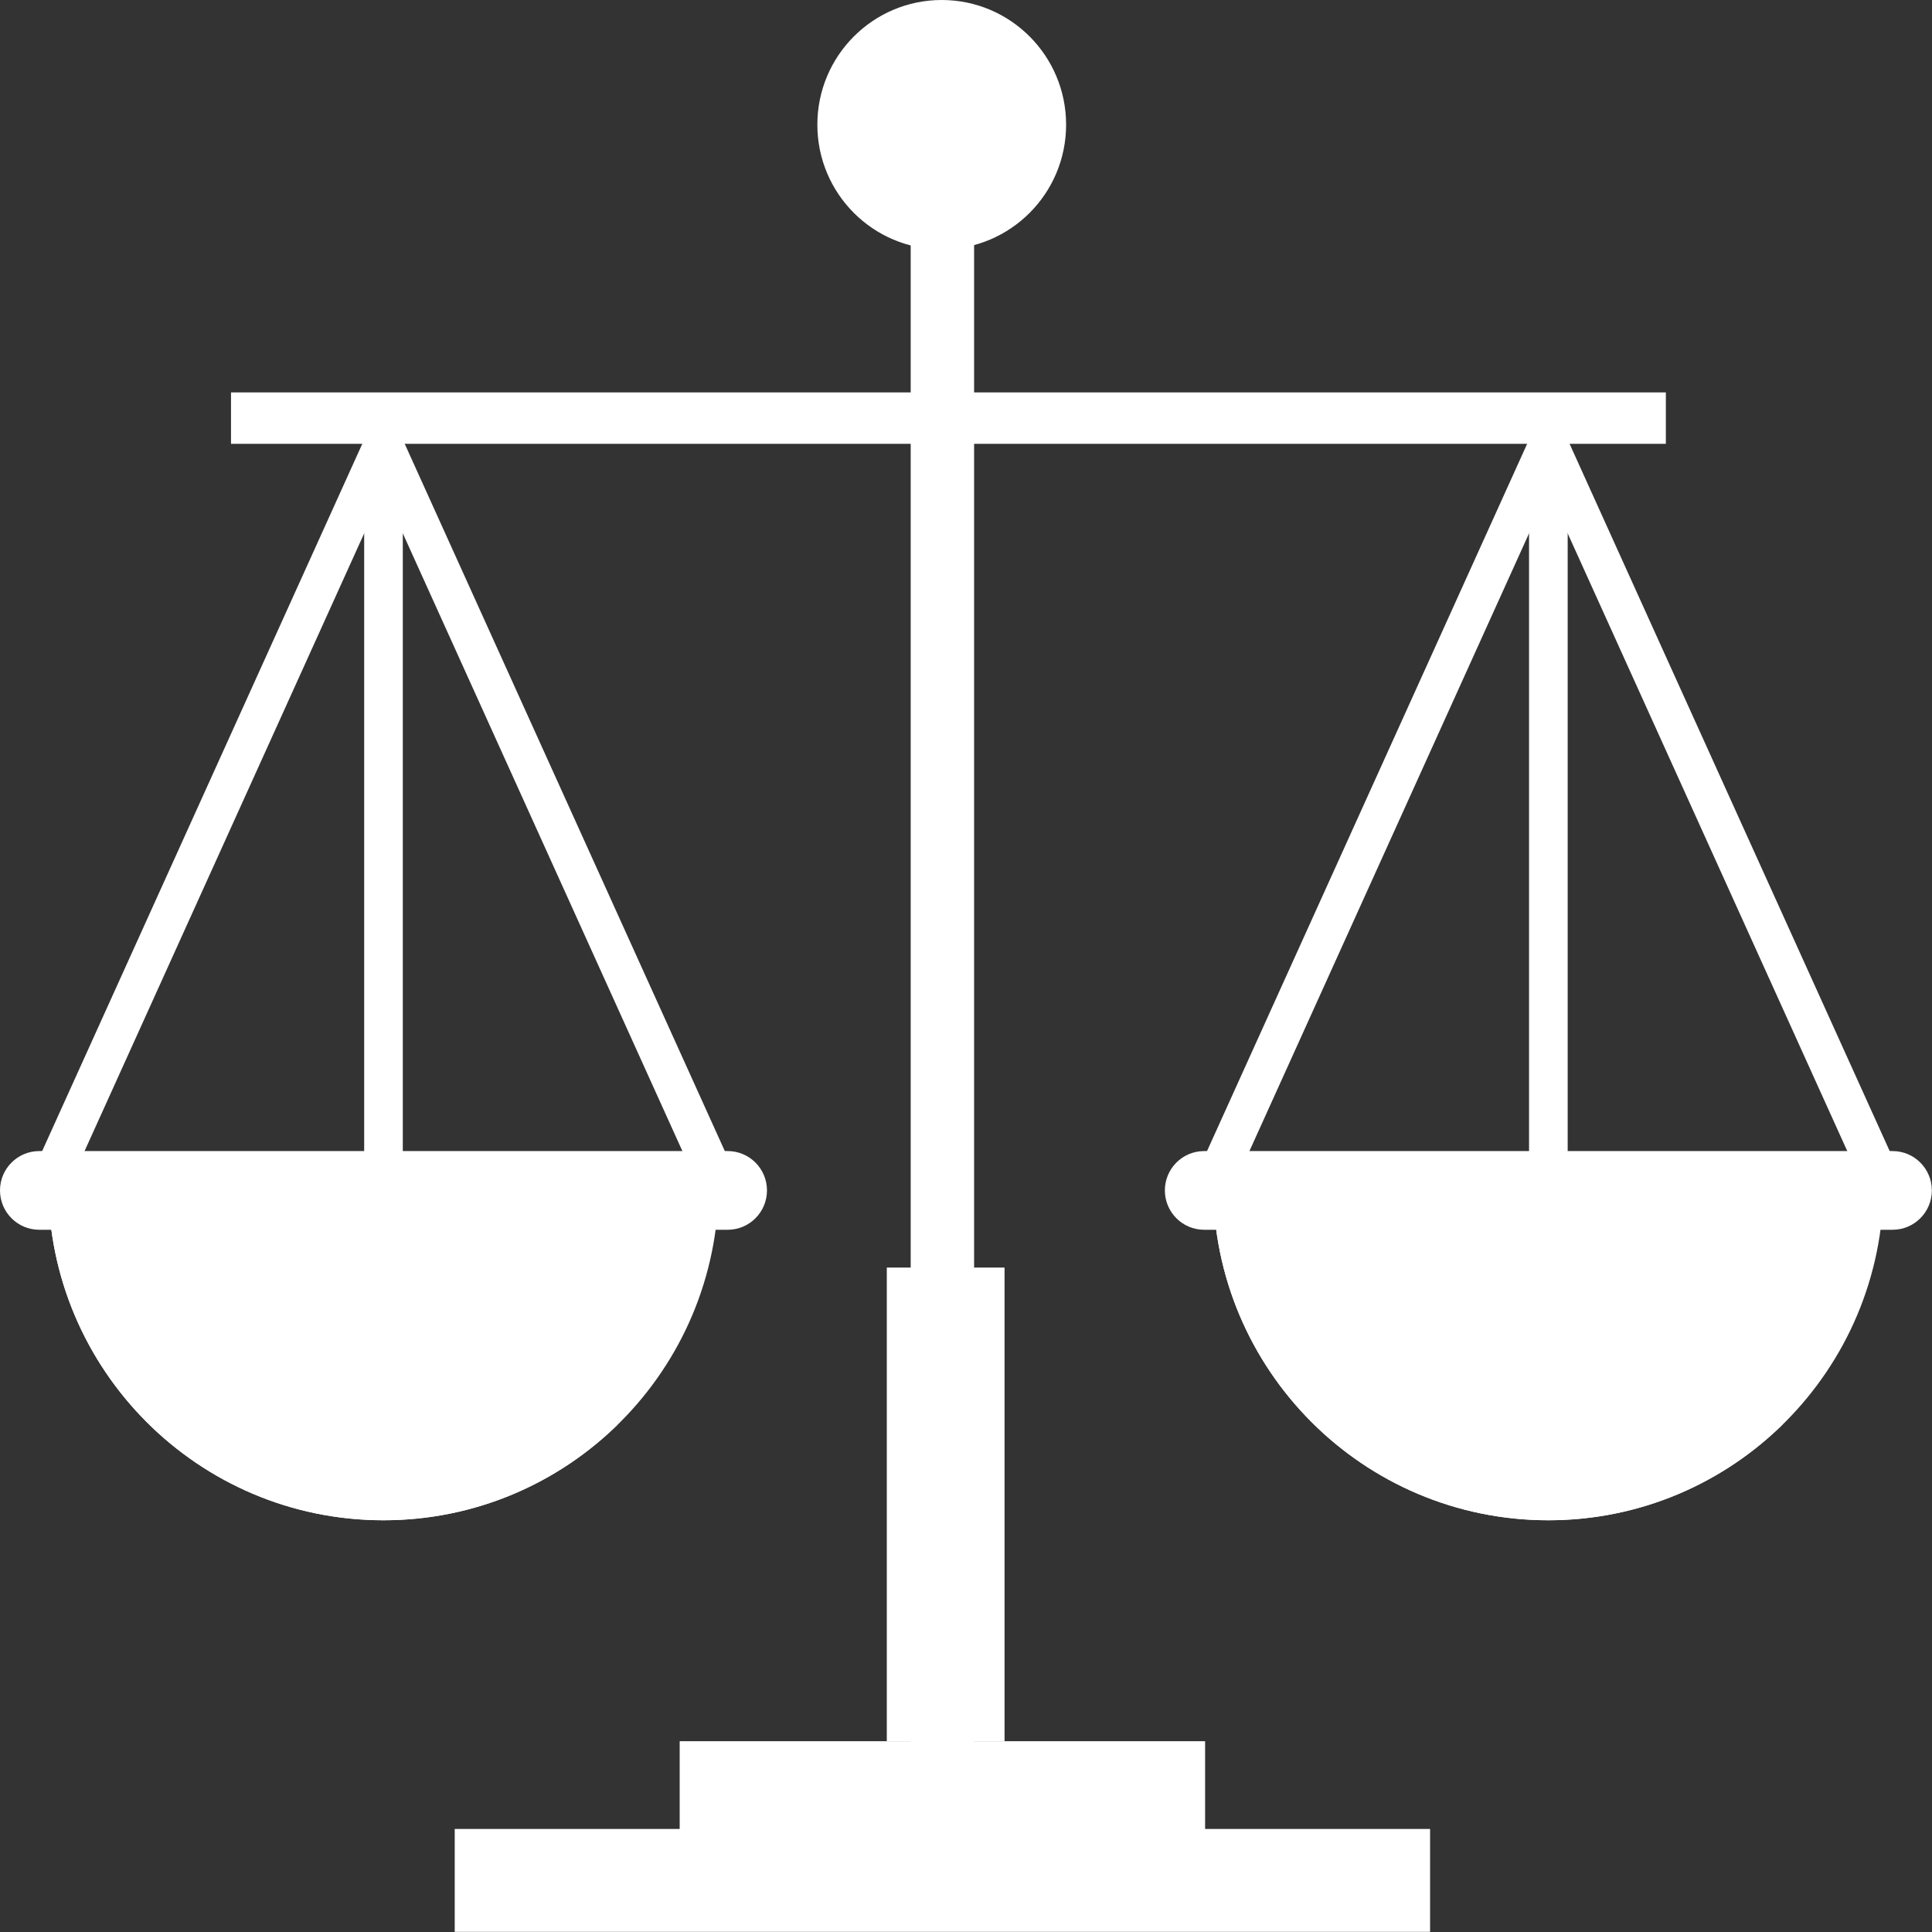
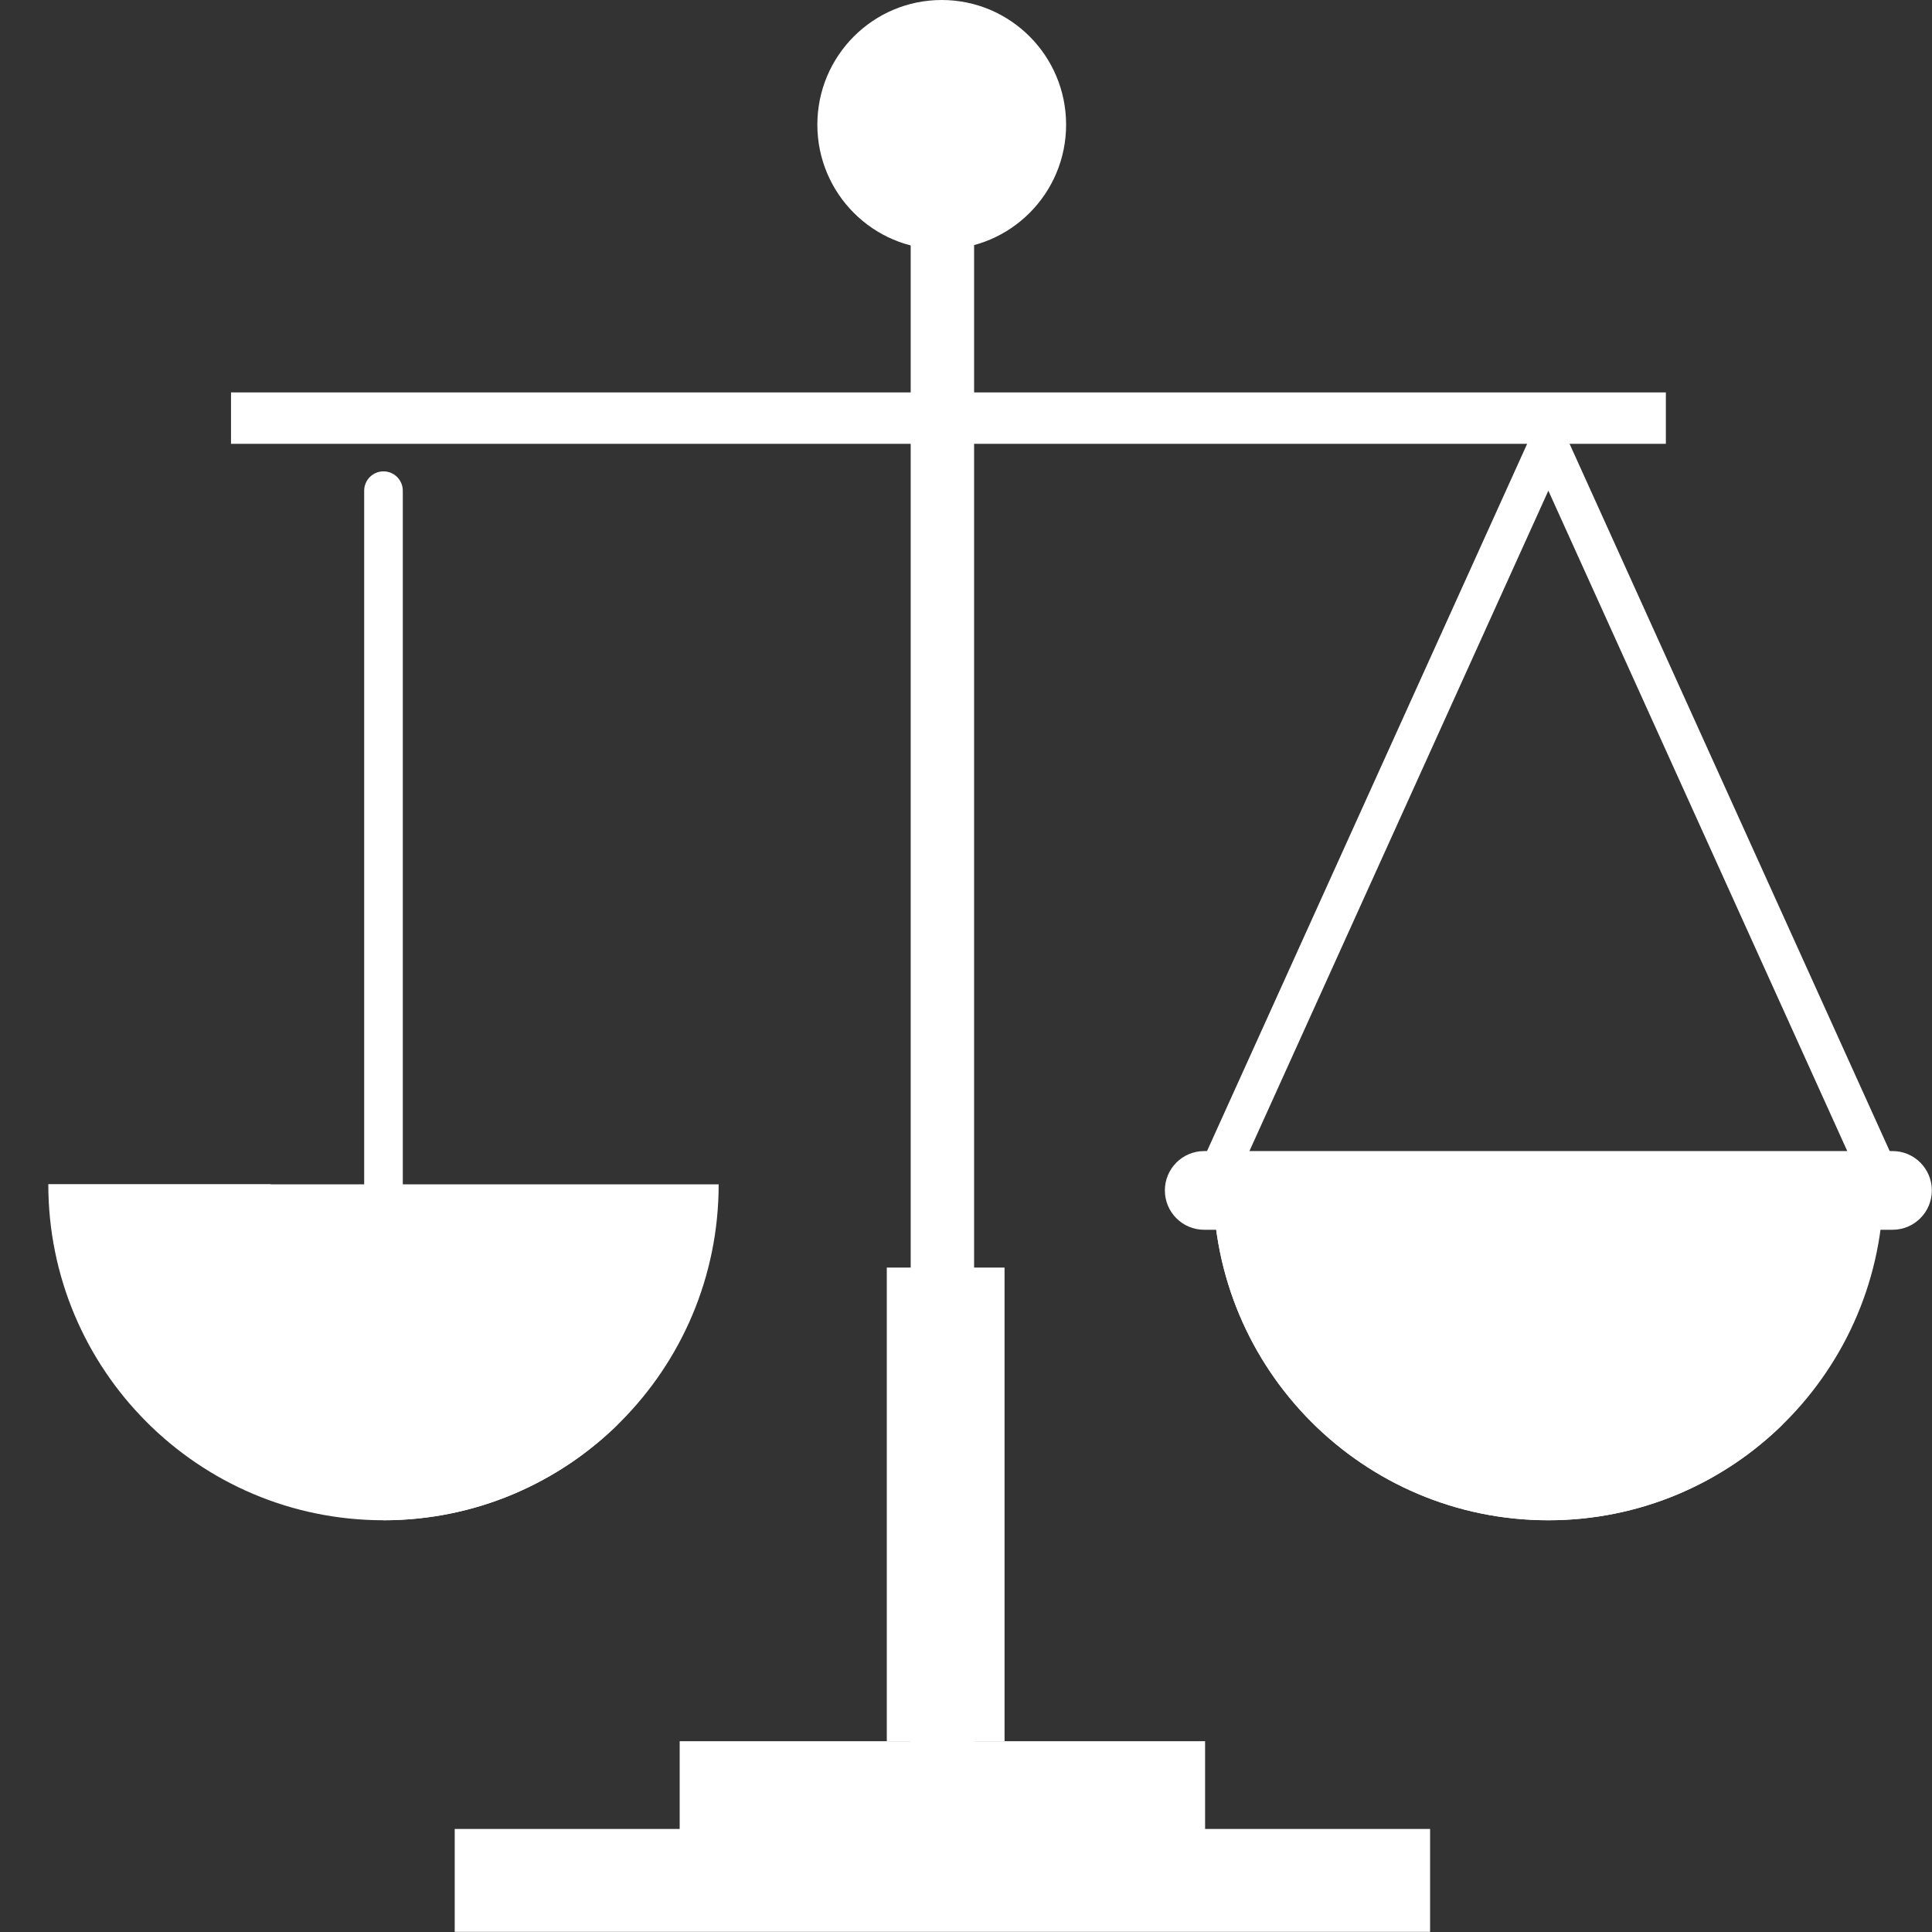
<svg xmlns="http://www.w3.org/2000/svg" width="100%" height="100%" viewBox="0 0 4167 4167" version="1.1" xml:space="preserve" style="fill-rule:evenodd;clip-rule:evenodd;stroke-linejoin:round;stroke-miterlimit:2;">
  <rect x="0" y="0" width="4167" height="4167" fill="#333333" stroke="none" />
  <g>
    <path d="M3339.52,3278.95c399.238,0 722.968,-324.361 722.968,-724.48l-1445.89,0c-0,400.119 323.689,724.48 722.927,724.48" style="fill:#fff;fill-rule:nonzero;" />
    <path d="M3096.42,2554.47l-479.833,0c0,400.119 323.689,724.48 722.928,724.48c196.953,0 375.367,-79.004 505.753,-206.965c-60.497,22.732 -125.997,35.228 -194.369,35.228c-305.273,-0 -552.798,-247.207 -554.479,-552.743" style="fill:#fff;fill-rule:nonzero;" />
    <path d="M4062.51,2596.23c-15.832,0 -31.008,-9.125 -37.98,-24.54l-684.989,-1513.37l-685.029,1513.37c-9.434,21.046 -34.166,30.295 -55.083,20.8c-20.959,-9.496 -30.228,-34.241 -20.754,-55.287l722.928,-1597.18c6.767,-14.922 21.573,-24.54 37.938,-24.54c16.365,-0 31.172,9.618 37.98,24.54l722.886,1597.18c9.475,21.046 0.246,45.791 -20.712,55.287c-5.578,2.548 -11.443,3.74 -17.185,3.74" style="fill:#fff;fill-rule:nonzero;" />
-     <path d="M3339.52,2596.21c-22.968,-0 -41.63,-18.703 -41.63,-41.763l-0,-1496.07c-0,-23.06 18.662,-41.722 41.63,-41.722c23.05,0 41.712,18.662 41.712,41.722l-0,1496.07c-0,23.06 -18.662,41.763 -41.712,41.763" style="fill:#fff;fill-rule:nonzero;" />
    <path d="M4166.67,2567.51c-0,46.86 -37.898,84.882 -84.655,84.882l-1484.94,0c-46.757,0 -84.655,-38.022 -84.655,-84.882c0,-46.819 37.898,-84.841 84.655,-84.841l1484.94,-0c46.757,-0 84.655,38.022 84.655,84.841" style="fill:#fff;fill-rule:nonzero;" />
-     <path d="M827.105,3278.95c399.238,0 722.927,-324.361 722.927,-724.48l-1445.85,0c-0,400.119 323.689,724.48 722.927,724.48" style="fill:#fff;fill-rule:nonzero;" />
+     <path d="M827.105,3278.95c399.238,0 722.927,-324.361 722.927,-724.48l-1445.85,0" style="fill:#fff;fill-rule:nonzero;" />
    <path d="M583.981,2554.47l-479.791,0c-0,400.119 323.648,724.48 722.927,724.48c196.912,0 375.327,-79.004 505.754,-206.965c-60.579,22.732 -125.998,35.228 -194.369,35.228c-305.315,-0 -552.921,-247.207 -554.521,-552.743" style="fill:#fff;fill-rule:nonzero;" />
-     <path d="M1550.09,2596.23c-15.831,0 -31.007,-9.125 -38.02,-24.54l-684.948,-1513.37l-685.029,1513.37c-9.475,21.046 -34.125,30.295 -55.165,20.8c-20.877,-9.496 -30.187,-34.241 -20.672,-55.287l722.928,-1597.18c6.726,-14.922 21.573,-24.54 37.938,-24.54c16.324,-0 31.171,9.618 37.98,24.54l722.886,1597.18c9.475,21.046 0.246,45.791 -20.712,55.287c-5.619,2.548 -11.485,3.74 -17.186,3.74" style="fill:#fff;fill-rule:nonzero;" />
    <path d="M827.105,2596.21c-22.968,-0 -41.63,-18.703 -41.63,-41.763l-0,-1496.07c-0,-23.06 18.662,-41.722 41.63,-41.722c23.009,0 41.671,18.662 41.671,41.722l-0,1496.07c-0,23.06 -18.662,41.763 -41.671,41.763" style="fill:#fff;fill-rule:nonzero;" />
    <path d="M2100.97,3823.99c-0,37.858 -30.597,68.522 -68.372,68.522c-37.734,0 -68.372,-30.664 -68.372,-68.522l0,-3531.23c0,-37.776 30.638,-68.523 68.372,-68.523c37.775,0 68.372,30.747 68.372,68.523l-0,3531.23Z" style="fill:#fff;fill-rule:nonzero;" />
    <rect x="1465.95" y="3755.49" width="1133.24" height="195.784" style="fill:#fff;" />
    <rect x="980.746" y="3944.74" width="2103.69" height="221.927" style="fill:#fff;" />
    <rect x="498.248" y="846.349" width="3094.73" height="110.902" style="fill:#fff;" />
-     <path d="M1654.25,2567.51c-0,46.86 -37.939,84.882 -84.655,84.882l-1484.94,0c-46.757,0 -84.655,-38.022 -84.655,-84.882c-0,-46.819 37.898,-84.841 84.655,-84.841l1484.94,-0c46.716,-0 84.655,38.022 84.655,84.841" style="fill:#fff;fill-rule:nonzero;" />
    <path d="M2299.41,268.911c-0,148.513 -120.092,268.91 -268.278,268.91c-148.105,0 -268.237,-120.397 -268.237,-268.91c-0,-148.473 120.132,-268.911 268.237,-268.911c148.186,-0 268.278,120.438 268.278,268.911" style="fill:#fff;fill-rule:nonzero;" />
    <rect x="1912.68" y="2733.94" width="253.964" height="1021.55" style="fill:#fff;" />
  </g>
</svg>